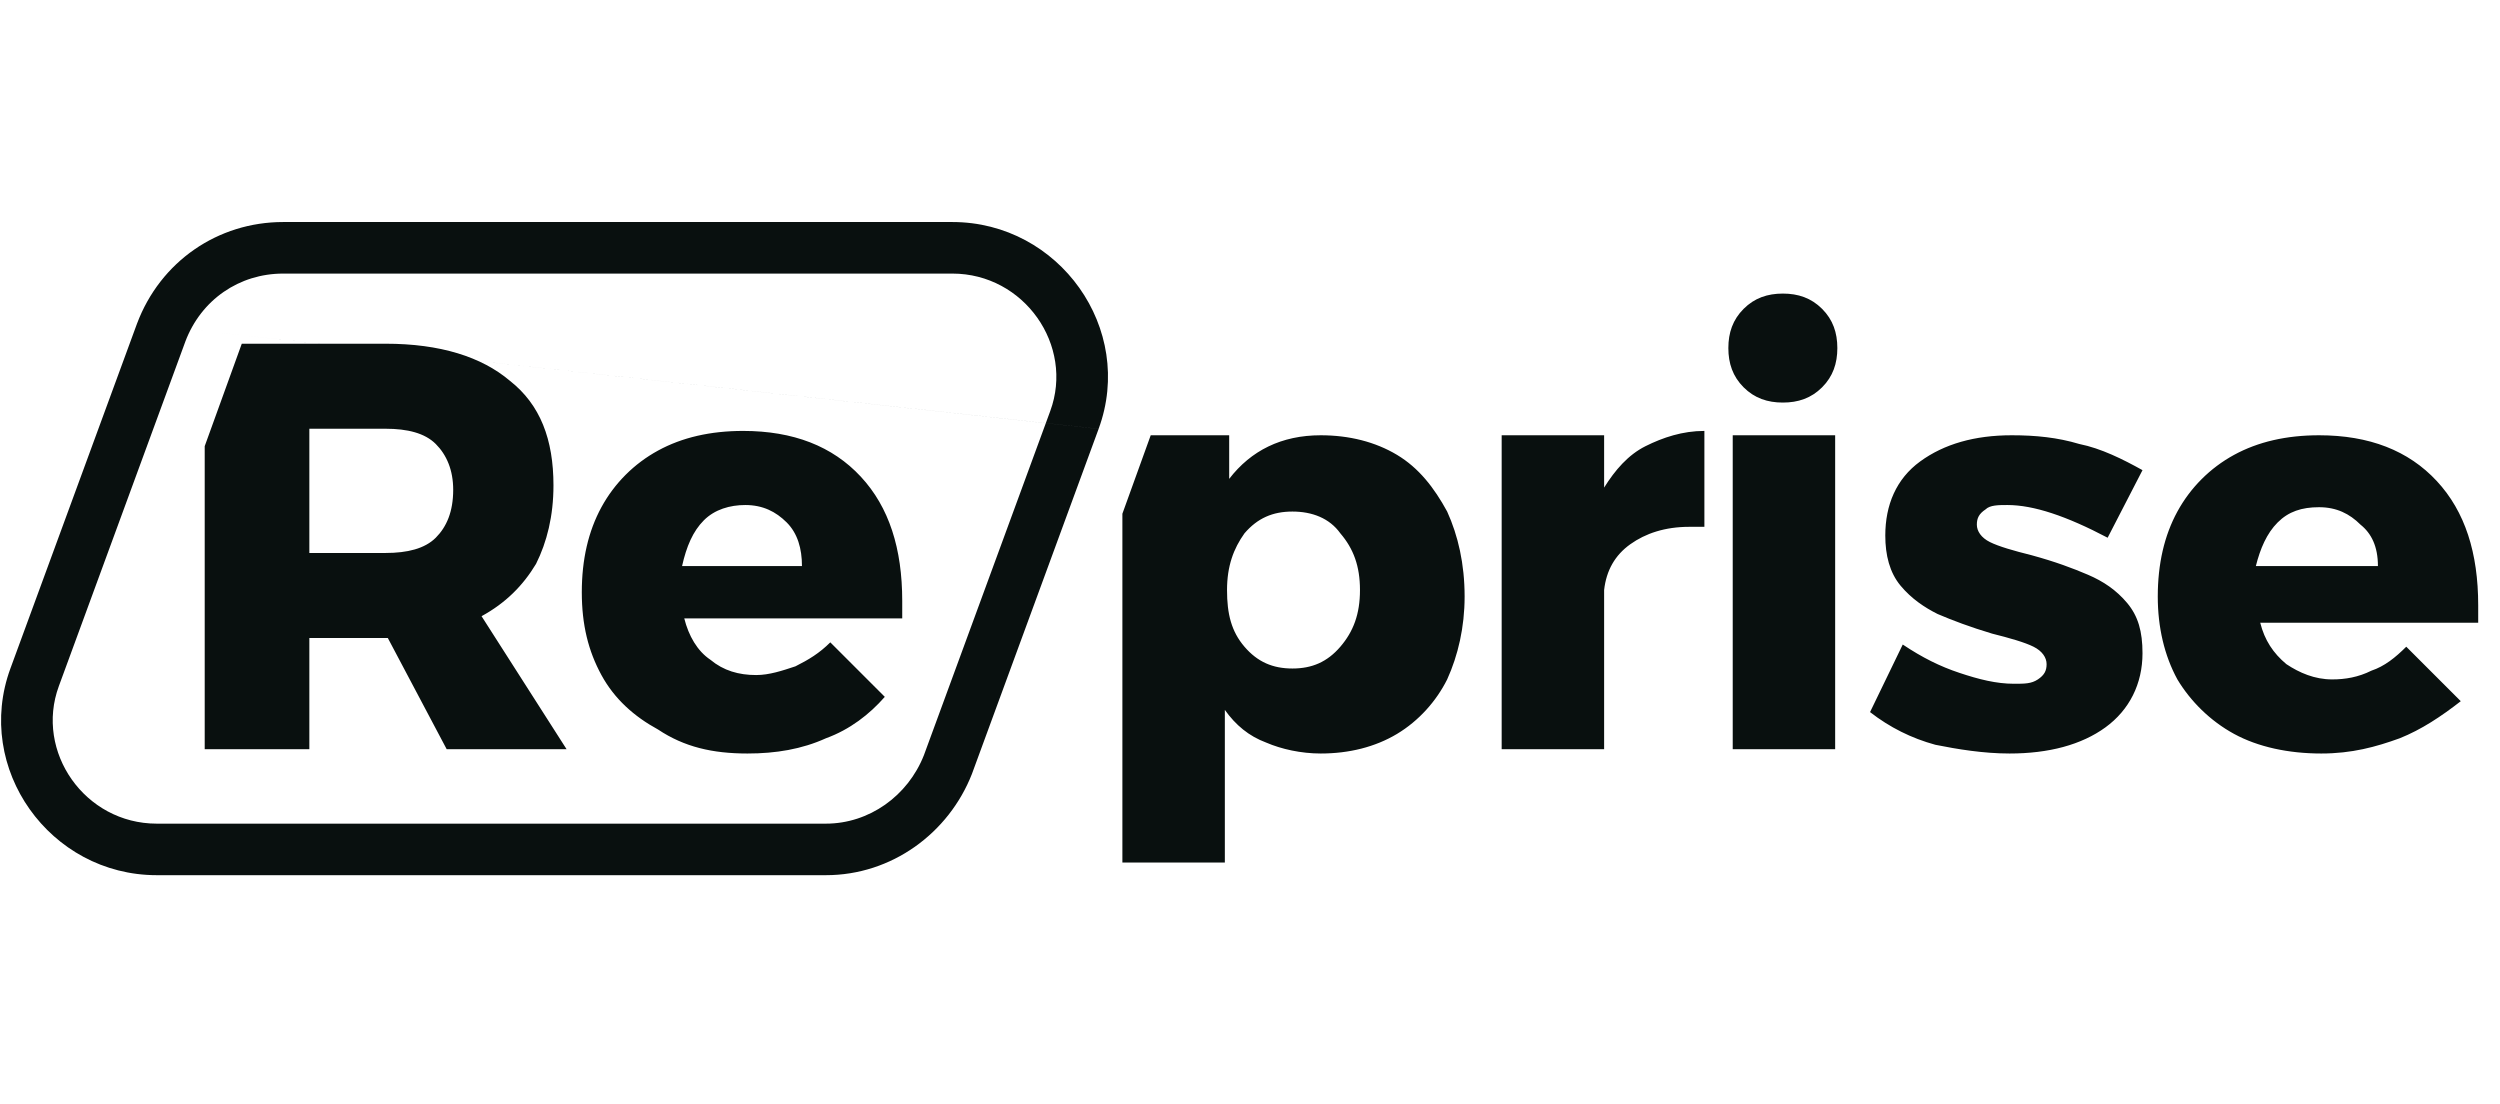
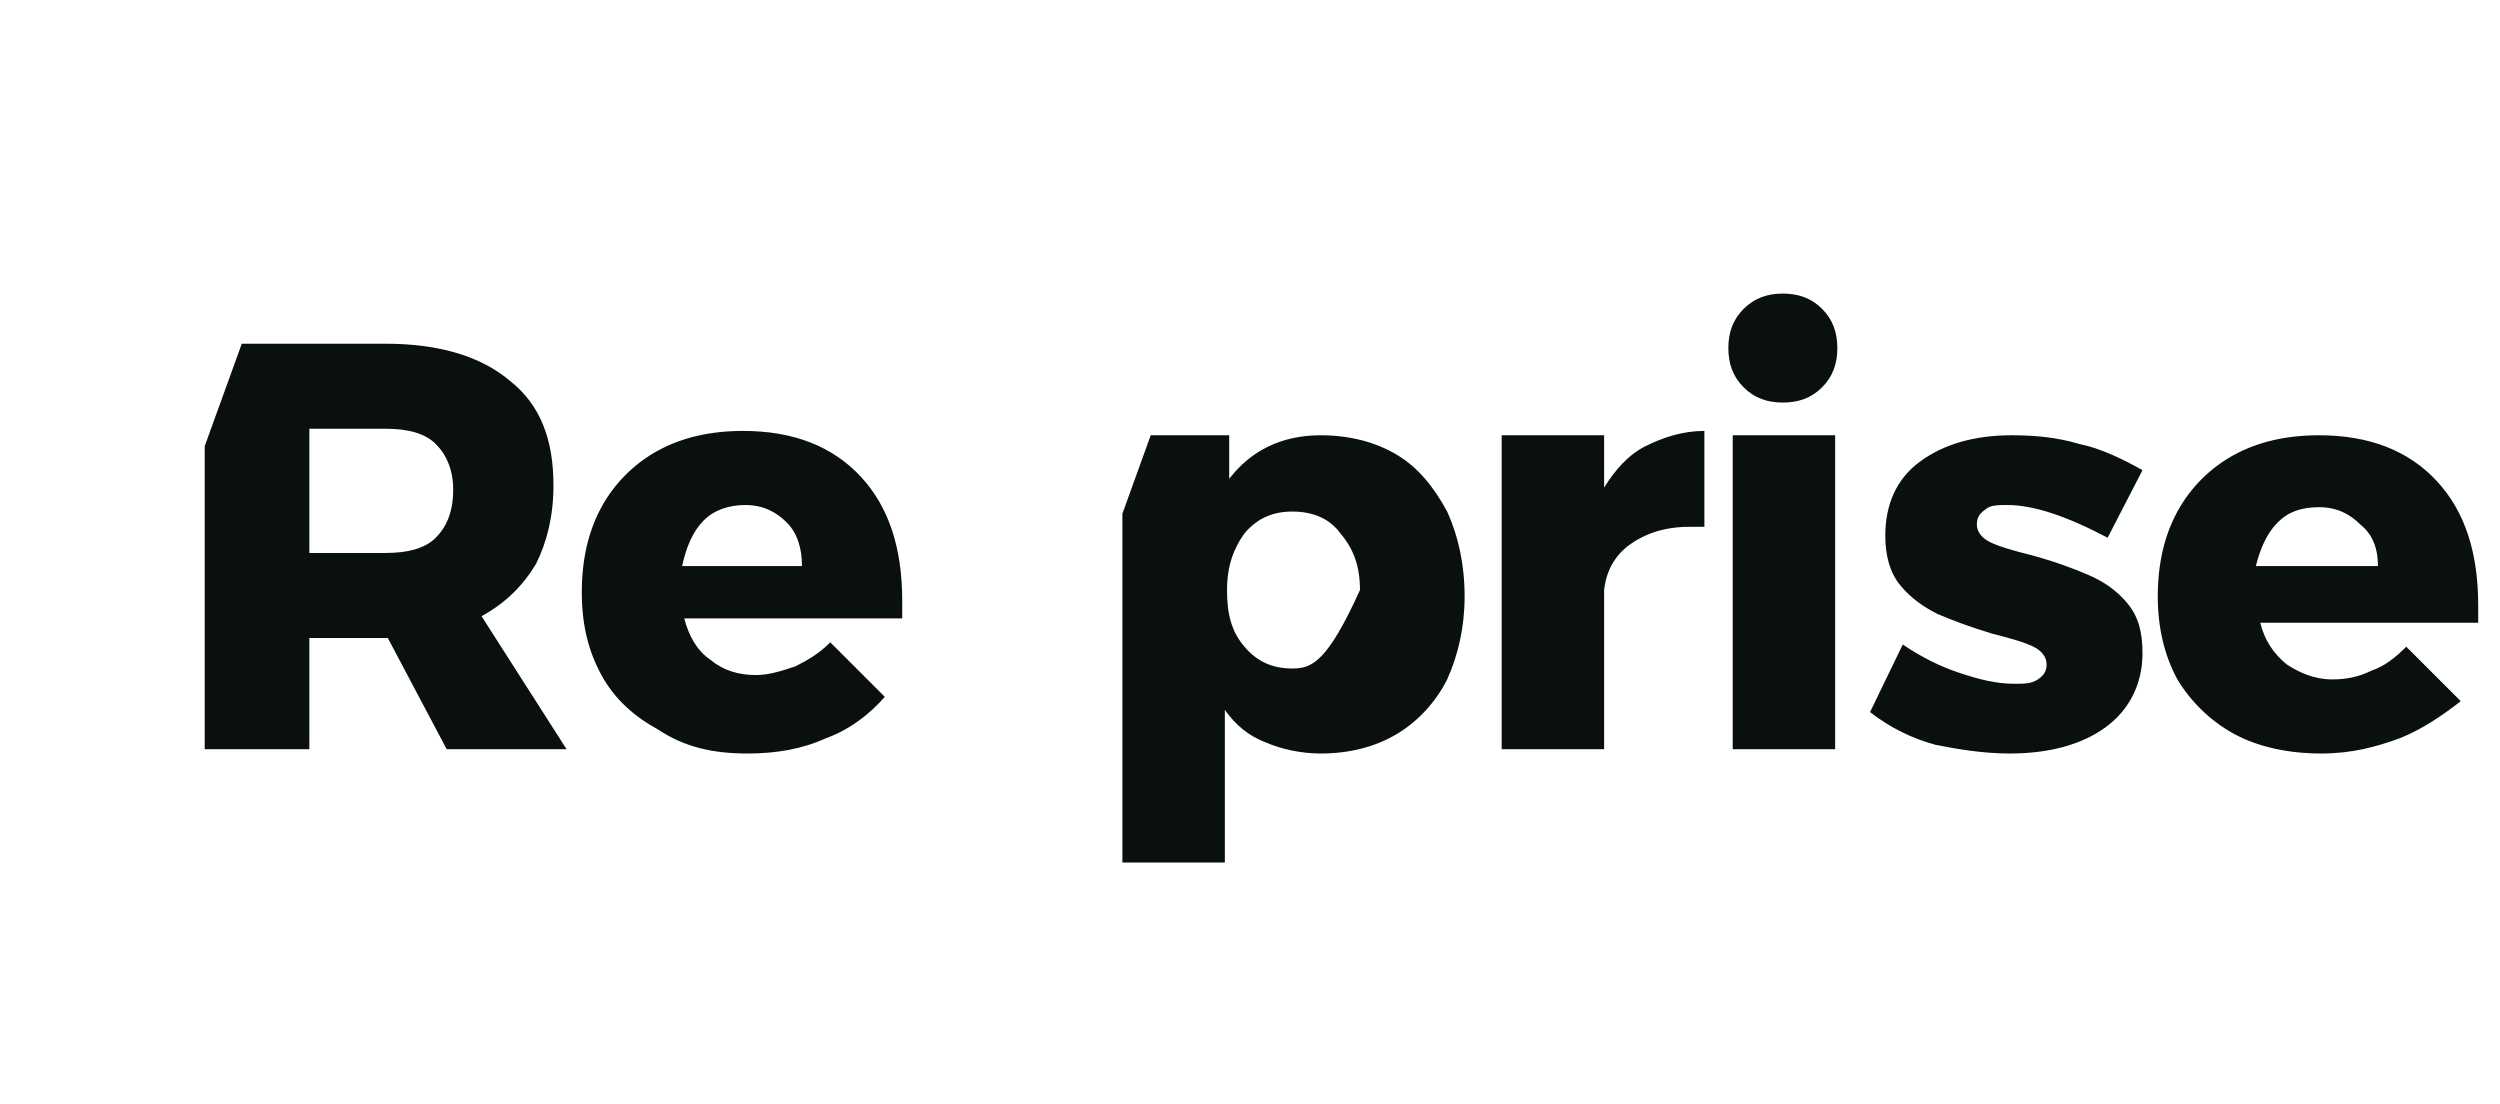
<svg xmlns="http://www.w3.org/2000/svg" width="111" height="49" viewBox="0 0 111 49" fill="none">
-   <path fill-rule="evenodd" clip-rule="evenodd" d="M79.159 17.874C79.836 17.874 80.417 17.681 80.901 17.197C81.385 16.713 81.578 16.132 81.578 15.455C81.578 14.777 81.385 14.197 80.901 13.713C80.417 13.229 79.836 13.035 79.159 13.035C78.481 13.035 77.901 13.229 77.417 13.713C76.933 14.197 76.739 14.777 76.739 15.455C76.739 16.132 76.933 16.713 77.417 17.197C77.901 17.681 78.481 17.874 79.159 17.874ZM9.089 33.263V19.81L10.735 15.261H17.122C19.542 15.261 21.381 15.842 22.639 16.907C23.994 17.971 24.574 19.52 24.574 21.552C24.574 22.907 24.284 24.068 23.8 25.036C23.219 26.004 22.445 26.778 21.381 27.359L25.155 33.263H19.832L17.219 28.327H13.735V33.263H9.089ZM13.735 24.552H17.122C18.09 24.552 18.864 24.359 19.348 23.875C19.832 23.391 20.122 22.713 20.122 21.746C20.122 20.875 19.832 20.197 19.348 19.713C18.864 19.229 18.09 19.036 17.122 19.036H13.735V24.552ZM33.188 33.456C34.446 33.456 35.607 33.263 36.672 32.779C37.736 32.392 38.608 31.714 39.285 30.94L36.865 28.52C36.382 29.004 35.898 29.294 35.317 29.585C34.736 29.778 34.156 29.972 33.575 29.972C32.801 29.972 32.123 29.778 31.543 29.294C30.962 28.907 30.575 28.23 30.381 27.456H40.059C40.059 27.262 40.059 26.972 40.059 26.681C40.059 24.359 39.478 22.52 38.22 21.165C36.962 19.81 35.22 19.133 32.994 19.133C31.543 19.133 30.284 19.423 29.22 20.004C28.155 20.584 27.284 21.455 26.703 22.52C26.123 23.584 25.832 24.843 25.832 26.294C25.832 27.746 26.123 28.907 26.703 29.972C27.284 31.037 28.155 31.811 29.22 32.392C30.381 33.166 31.639 33.456 33.188 33.456ZM30.284 25.133H35.607C35.607 24.359 35.414 23.681 34.93 23.197C34.446 22.713 33.865 22.423 33.091 22.423C32.413 22.423 31.736 22.617 31.252 23.101C30.768 23.584 30.478 24.262 30.284 25.133ZM57.383 29.682C56.512 29.682 55.834 29.391 55.254 28.714C54.673 28.036 54.48 27.262 54.48 26.198C54.48 25.133 54.77 24.359 55.254 23.681C55.834 23.004 56.512 22.713 57.383 22.713C58.254 22.713 59.028 23.004 59.512 23.681C60.093 24.359 60.383 25.133 60.383 26.198C60.383 27.262 60.093 28.036 59.512 28.714C58.931 29.391 58.254 29.682 57.383 29.682ZM71.223 26.198V33.263H66.674V19.326H71.223V21.649C71.707 20.875 72.287 20.197 73.061 19.81C73.836 19.423 74.707 19.133 75.675 19.133V23.391C75.481 23.391 75.287 23.391 74.997 23.391C73.933 23.391 73.061 23.681 72.384 24.165C71.707 24.649 71.32 25.326 71.223 26.198ZM81.481 19.326V33.263H76.933V19.326H81.481ZM89.224 33.456C90.966 33.456 92.418 33.069 93.482 32.295C94.547 31.52 95.127 30.359 95.127 29.004C95.127 28.036 94.934 27.359 94.45 26.778C93.966 26.198 93.385 25.81 92.708 25.52C92.031 25.23 91.256 24.939 90.192 24.649C89.418 24.456 88.74 24.262 88.353 24.068C87.966 23.875 87.772 23.584 87.772 23.294C87.772 23.004 87.869 22.81 88.159 22.617C88.353 22.423 88.74 22.423 89.127 22.423C90.288 22.423 91.74 22.907 93.579 23.875L95.127 20.875C94.257 20.391 93.289 19.907 92.321 19.713C91.353 19.423 90.385 19.326 89.321 19.326C87.675 19.326 86.32 19.713 85.256 20.488C84.191 21.262 83.707 22.423 83.707 23.778C83.707 24.649 83.901 25.423 84.385 26.004C84.869 26.585 85.45 26.972 86.03 27.262C86.708 27.552 87.482 27.843 88.45 28.133C89.224 28.327 89.901 28.52 90.288 28.714C90.676 28.907 90.869 29.198 90.869 29.488C90.869 29.778 90.772 29.972 90.482 30.166C90.192 30.359 89.901 30.359 89.418 30.359C88.643 30.359 87.869 30.166 86.998 29.875C86.127 29.585 85.353 29.198 84.482 28.617L83.03 31.617C83.901 32.295 84.869 32.779 85.933 33.069C86.901 33.263 88.062 33.456 89.224 33.456ZM106.548 32.779C105.483 33.166 104.419 33.456 103.064 33.456C101.612 33.456 100.257 33.166 99.192 32.585C98.128 32.004 97.257 31.133 96.676 30.166C96.095 29.101 95.805 27.843 95.805 26.488C95.805 25.036 96.095 23.778 96.676 22.713C97.257 21.649 98.128 20.778 99.192 20.197C100.257 19.616 101.515 19.326 102.967 19.326C105.193 19.326 106.935 20.004 108.193 21.358C109.451 22.713 110.032 24.552 110.032 26.875C110.032 27.262 110.032 27.552 110.032 27.649H100.354C100.547 28.424 100.934 29.004 101.515 29.488C102.096 29.875 102.773 30.166 103.547 30.166C104.128 30.166 104.709 30.069 105.29 29.778C105.87 29.585 106.354 29.198 106.838 28.714L109.258 31.133C108.387 31.811 107.515 32.392 106.548 32.779ZM105.58 25.133H100.16C100.354 24.359 100.644 23.681 101.128 23.197C101.612 22.713 102.193 22.52 102.967 22.52C103.741 22.52 104.322 22.81 104.806 23.294C105.29 23.681 105.58 24.262 105.58 25.133ZM51.092 19.326L49.834 22.81V38.295H54.383V31.52C54.867 32.198 55.447 32.682 56.222 32.972C56.899 33.263 57.77 33.456 58.641 33.456C59.899 33.456 61.061 33.166 62.029 32.585C62.996 32.004 63.77 31.133 64.254 30.166C64.738 29.101 65.029 27.843 65.029 26.488C65.029 25.036 64.738 23.778 64.254 22.713C63.674 21.649 62.996 20.778 62.029 20.197C61.061 19.616 59.899 19.326 58.641 19.326C56.899 19.326 55.544 20.004 54.576 21.262V19.326H51.092Z" fill="#09100F" />
-   <path fill-rule="evenodd" clip-rule="evenodd" d="M8.225 15.175L8.224 15.179L2.613 30.464C1.54 33.376 3.767 36.57 6.959 36.57H36.671C38.588 36.57 40.308 35.341 41.021 33.533L46.63 18.254L46.63 18.253C47.703 15.341 45.476 12.147 42.284 12.147H12.572C10.63 12.147 8.929 13.302 8.225 15.175ZM6.081 14.375C7.12 11.605 9.677 9.858 12.572 9.858H42.284C47.028 9.858 50.414 14.6 48.778 19.043M48.778 19.044L43.16 34.345L43.156 34.357C42.124 36.995 39.589 38.858 36.671 38.858H6.959C2.215 38.858 -1.171 34.116 0.465 29.673L6.081 14.375" fill="#09100F" />
+   <path fill-rule="evenodd" clip-rule="evenodd" d="M79.159 17.874C79.836 17.874 80.417 17.681 80.901 17.197C81.385 16.713 81.578 16.132 81.578 15.455C81.578 14.777 81.385 14.197 80.901 13.713C80.417 13.229 79.836 13.035 79.159 13.035C78.481 13.035 77.901 13.229 77.417 13.713C76.933 14.197 76.739 14.777 76.739 15.455C76.739 16.132 76.933 16.713 77.417 17.197C77.901 17.681 78.481 17.874 79.159 17.874ZM9.089 33.263V19.81L10.735 15.261H17.122C19.542 15.261 21.381 15.842 22.639 16.907C23.994 17.971 24.574 19.52 24.574 21.552C24.574 22.907 24.284 24.068 23.8 25.036C23.219 26.004 22.445 26.778 21.381 27.359L25.155 33.263H19.832L17.219 28.327H13.735V33.263H9.089ZM13.735 24.552H17.122C18.09 24.552 18.864 24.359 19.348 23.875C19.832 23.391 20.122 22.713 20.122 21.746C20.122 20.875 19.832 20.197 19.348 19.713C18.864 19.229 18.09 19.036 17.122 19.036H13.735V24.552ZM33.188 33.456C34.446 33.456 35.607 33.263 36.672 32.779C37.736 32.392 38.608 31.714 39.285 30.94L36.865 28.52C36.382 29.004 35.898 29.294 35.317 29.585C34.736 29.778 34.156 29.972 33.575 29.972C32.801 29.972 32.123 29.778 31.543 29.294C30.962 28.907 30.575 28.23 30.381 27.456H40.059C40.059 27.262 40.059 26.972 40.059 26.681C40.059 24.359 39.478 22.52 38.22 21.165C36.962 19.81 35.22 19.133 32.994 19.133C31.543 19.133 30.284 19.423 29.22 20.004C28.155 20.584 27.284 21.455 26.703 22.52C26.123 23.584 25.832 24.843 25.832 26.294C25.832 27.746 26.123 28.907 26.703 29.972C27.284 31.037 28.155 31.811 29.22 32.392C30.381 33.166 31.639 33.456 33.188 33.456ZM30.284 25.133H35.607C35.607 24.359 35.414 23.681 34.93 23.197C34.446 22.713 33.865 22.423 33.091 22.423C32.413 22.423 31.736 22.617 31.252 23.101C30.768 23.584 30.478 24.262 30.284 25.133ZM57.383 29.682C56.512 29.682 55.834 29.391 55.254 28.714C54.673 28.036 54.48 27.262 54.48 26.198C54.48 25.133 54.77 24.359 55.254 23.681C55.834 23.004 56.512 22.713 57.383 22.713C58.254 22.713 59.028 23.004 59.512 23.681C60.093 24.359 60.383 25.133 60.383 26.198C58.931 29.391 58.254 29.682 57.383 29.682ZM71.223 26.198V33.263H66.674V19.326H71.223V21.649C71.707 20.875 72.287 20.197 73.061 19.81C73.836 19.423 74.707 19.133 75.675 19.133V23.391C75.481 23.391 75.287 23.391 74.997 23.391C73.933 23.391 73.061 23.681 72.384 24.165C71.707 24.649 71.32 25.326 71.223 26.198ZM81.481 19.326V33.263H76.933V19.326H81.481ZM89.224 33.456C90.966 33.456 92.418 33.069 93.482 32.295C94.547 31.52 95.127 30.359 95.127 29.004C95.127 28.036 94.934 27.359 94.45 26.778C93.966 26.198 93.385 25.81 92.708 25.52C92.031 25.23 91.256 24.939 90.192 24.649C89.418 24.456 88.74 24.262 88.353 24.068C87.966 23.875 87.772 23.584 87.772 23.294C87.772 23.004 87.869 22.81 88.159 22.617C88.353 22.423 88.74 22.423 89.127 22.423C90.288 22.423 91.74 22.907 93.579 23.875L95.127 20.875C94.257 20.391 93.289 19.907 92.321 19.713C91.353 19.423 90.385 19.326 89.321 19.326C87.675 19.326 86.32 19.713 85.256 20.488C84.191 21.262 83.707 22.423 83.707 23.778C83.707 24.649 83.901 25.423 84.385 26.004C84.869 26.585 85.45 26.972 86.03 27.262C86.708 27.552 87.482 27.843 88.45 28.133C89.224 28.327 89.901 28.52 90.288 28.714C90.676 28.907 90.869 29.198 90.869 29.488C90.869 29.778 90.772 29.972 90.482 30.166C90.192 30.359 89.901 30.359 89.418 30.359C88.643 30.359 87.869 30.166 86.998 29.875C86.127 29.585 85.353 29.198 84.482 28.617L83.03 31.617C83.901 32.295 84.869 32.779 85.933 33.069C86.901 33.263 88.062 33.456 89.224 33.456ZM106.548 32.779C105.483 33.166 104.419 33.456 103.064 33.456C101.612 33.456 100.257 33.166 99.192 32.585C98.128 32.004 97.257 31.133 96.676 30.166C96.095 29.101 95.805 27.843 95.805 26.488C95.805 25.036 96.095 23.778 96.676 22.713C97.257 21.649 98.128 20.778 99.192 20.197C100.257 19.616 101.515 19.326 102.967 19.326C105.193 19.326 106.935 20.004 108.193 21.358C109.451 22.713 110.032 24.552 110.032 26.875C110.032 27.262 110.032 27.552 110.032 27.649H100.354C100.547 28.424 100.934 29.004 101.515 29.488C102.096 29.875 102.773 30.166 103.547 30.166C104.128 30.166 104.709 30.069 105.29 29.778C105.87 29.585 106.354 29.198 106.838 28.714L109.258 31.133C108.387 31.811 107.515 32.392 106.548 32.779ZM105.58 25.133H100.16C100.354 24.359 100.644 23.681 101.128 23.197C101.612 22.713 102.193 22.52 102.967 22.52C103.741 22.52 104.322 22.81 104.806 23.294C105.29 23.681 105.58 24.262 105.58 25.133ZM51.092 19.326L49.834 22.81V38.295H54.383V31.52C54.867 32.198 55.447 32.682 56.222 32.972C56.899 33.263 57.77 33.456 58.641 33.456C59.899 33.456 61.061 33.166 62.029 32.585C62.996 32.004 63.77 31.133 64.254 30.166C64.738 29.101 65.029 27.843 65.029 26.488C65.029 25.036 64.738 23.778 64.254 22.713C63.674 21.649 62.996 20.778 62.029 20.197C61.061 19.616 59.899 19.326 58.641 19.326C56.899 19.326 55.544 20.004 54.576 21.262V19.326H51.092Z" fill="#09100F" />
</svg>